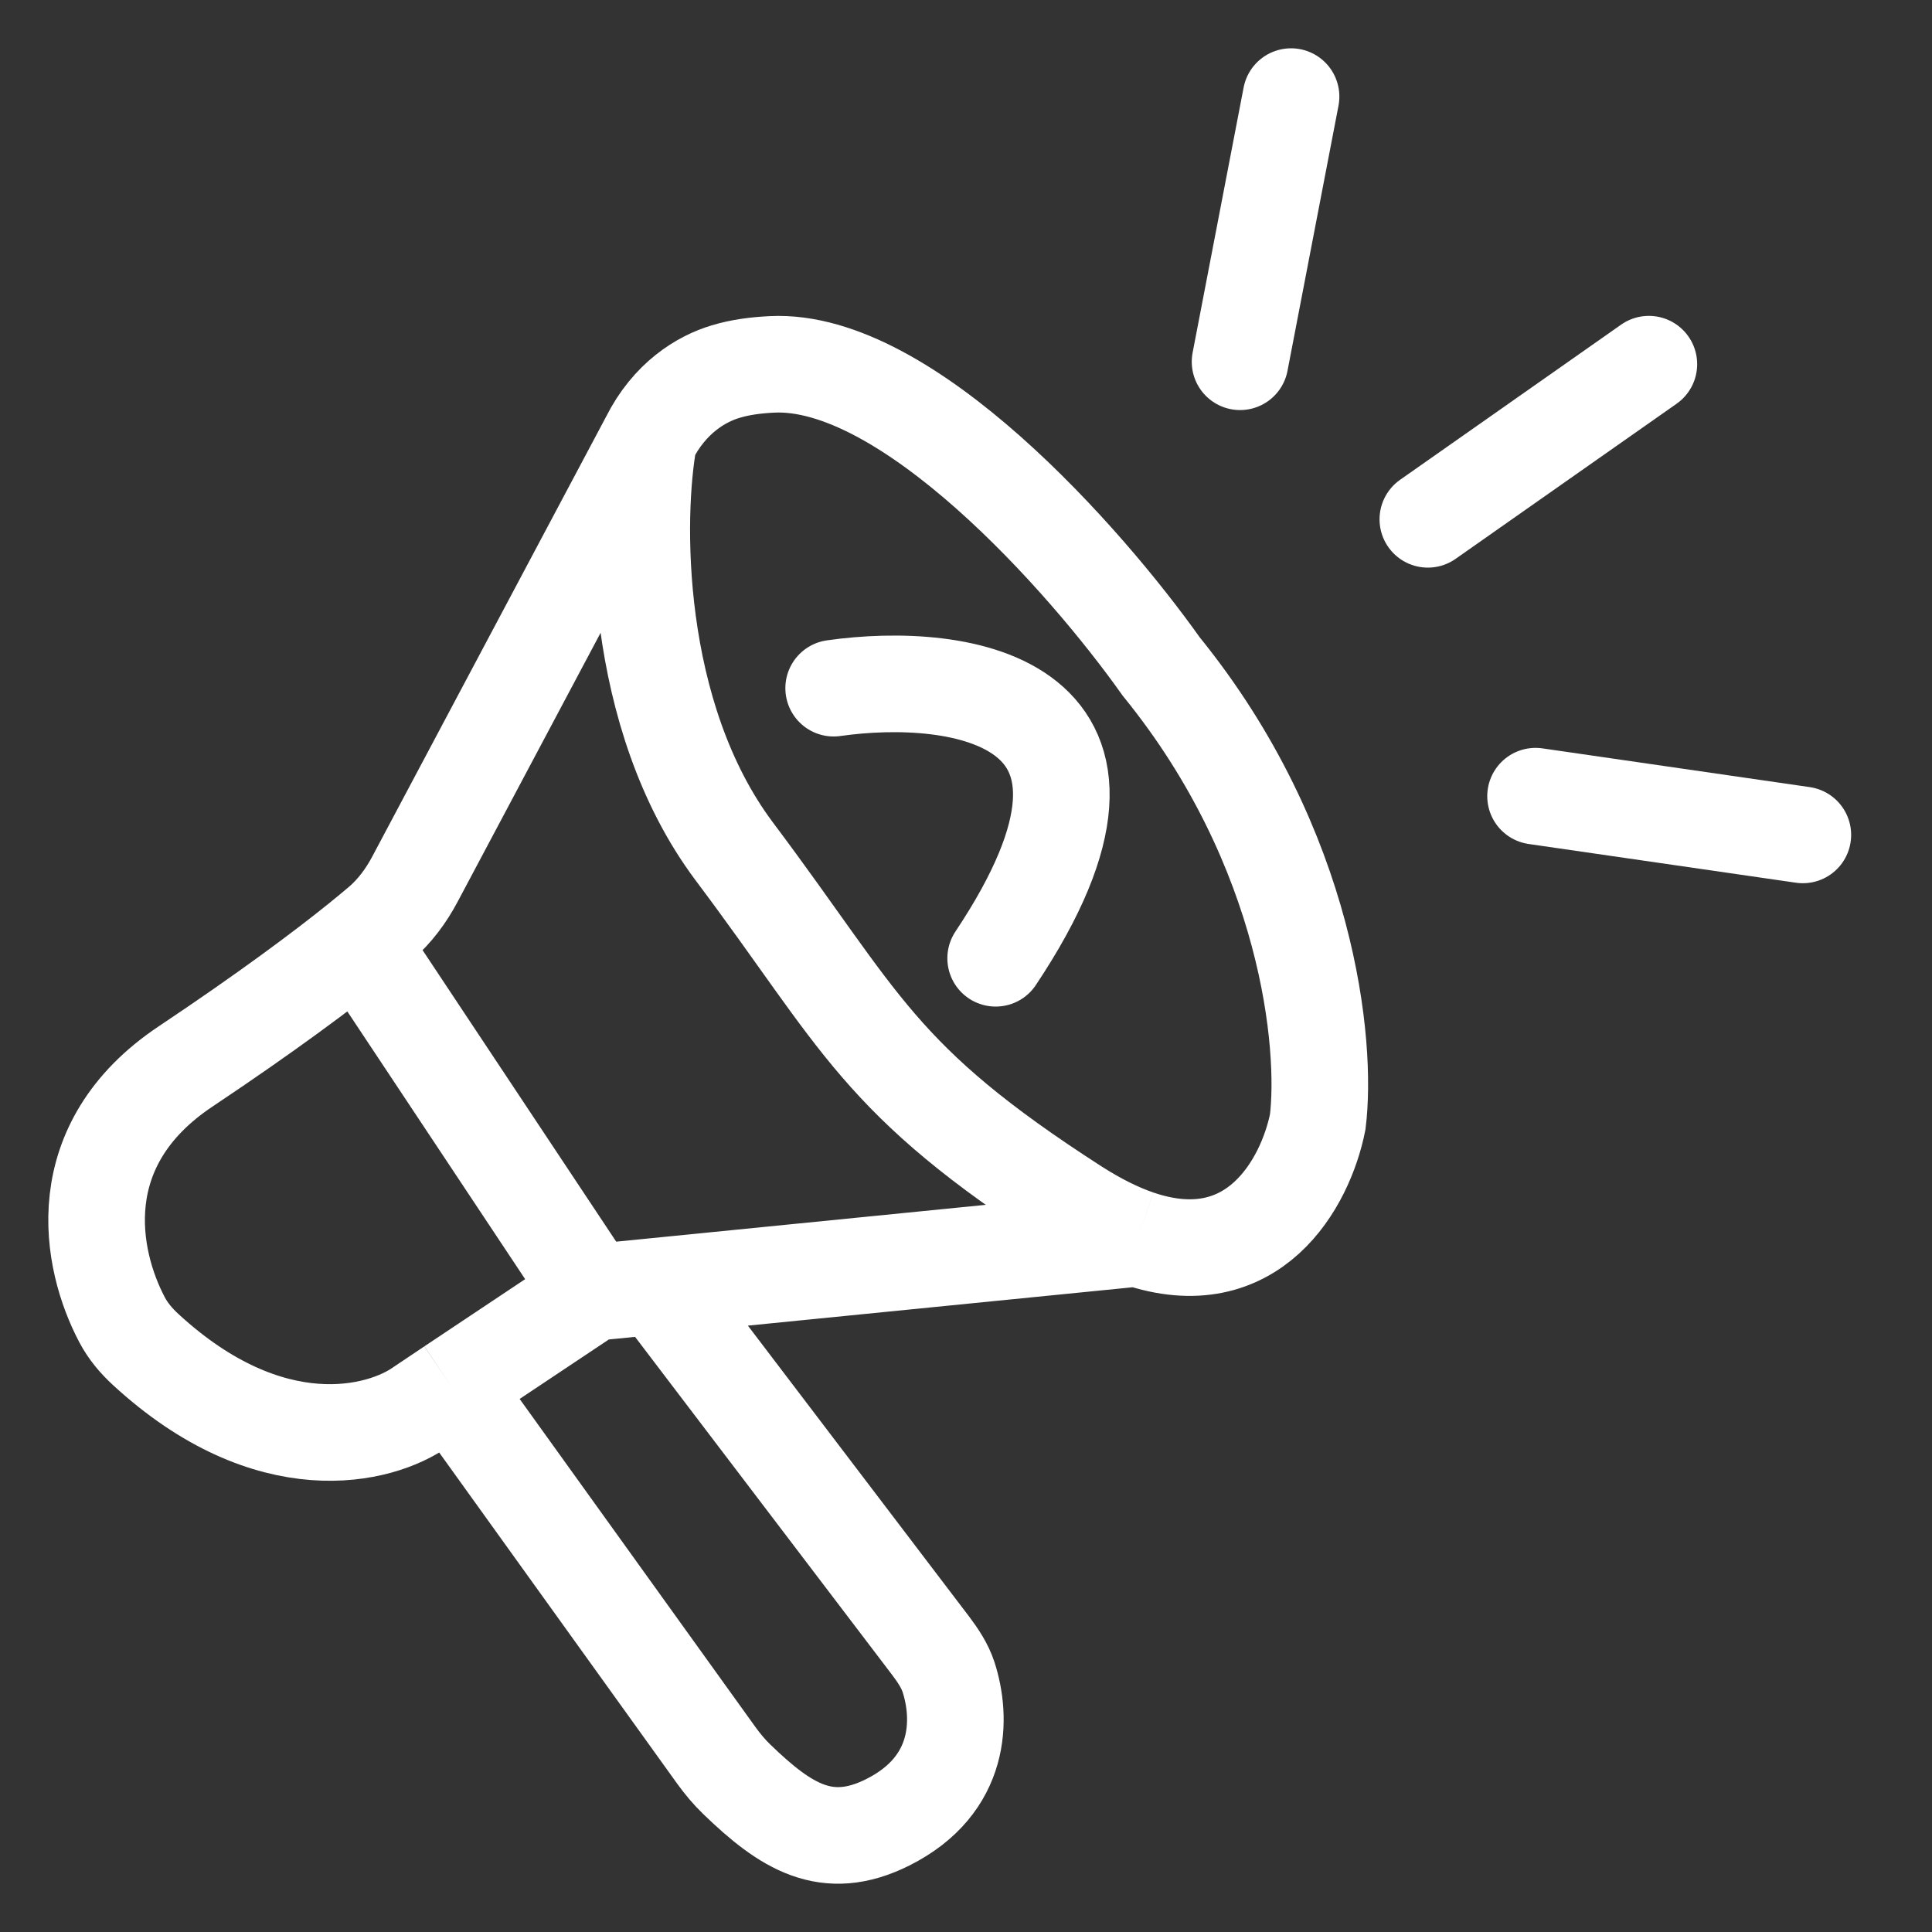
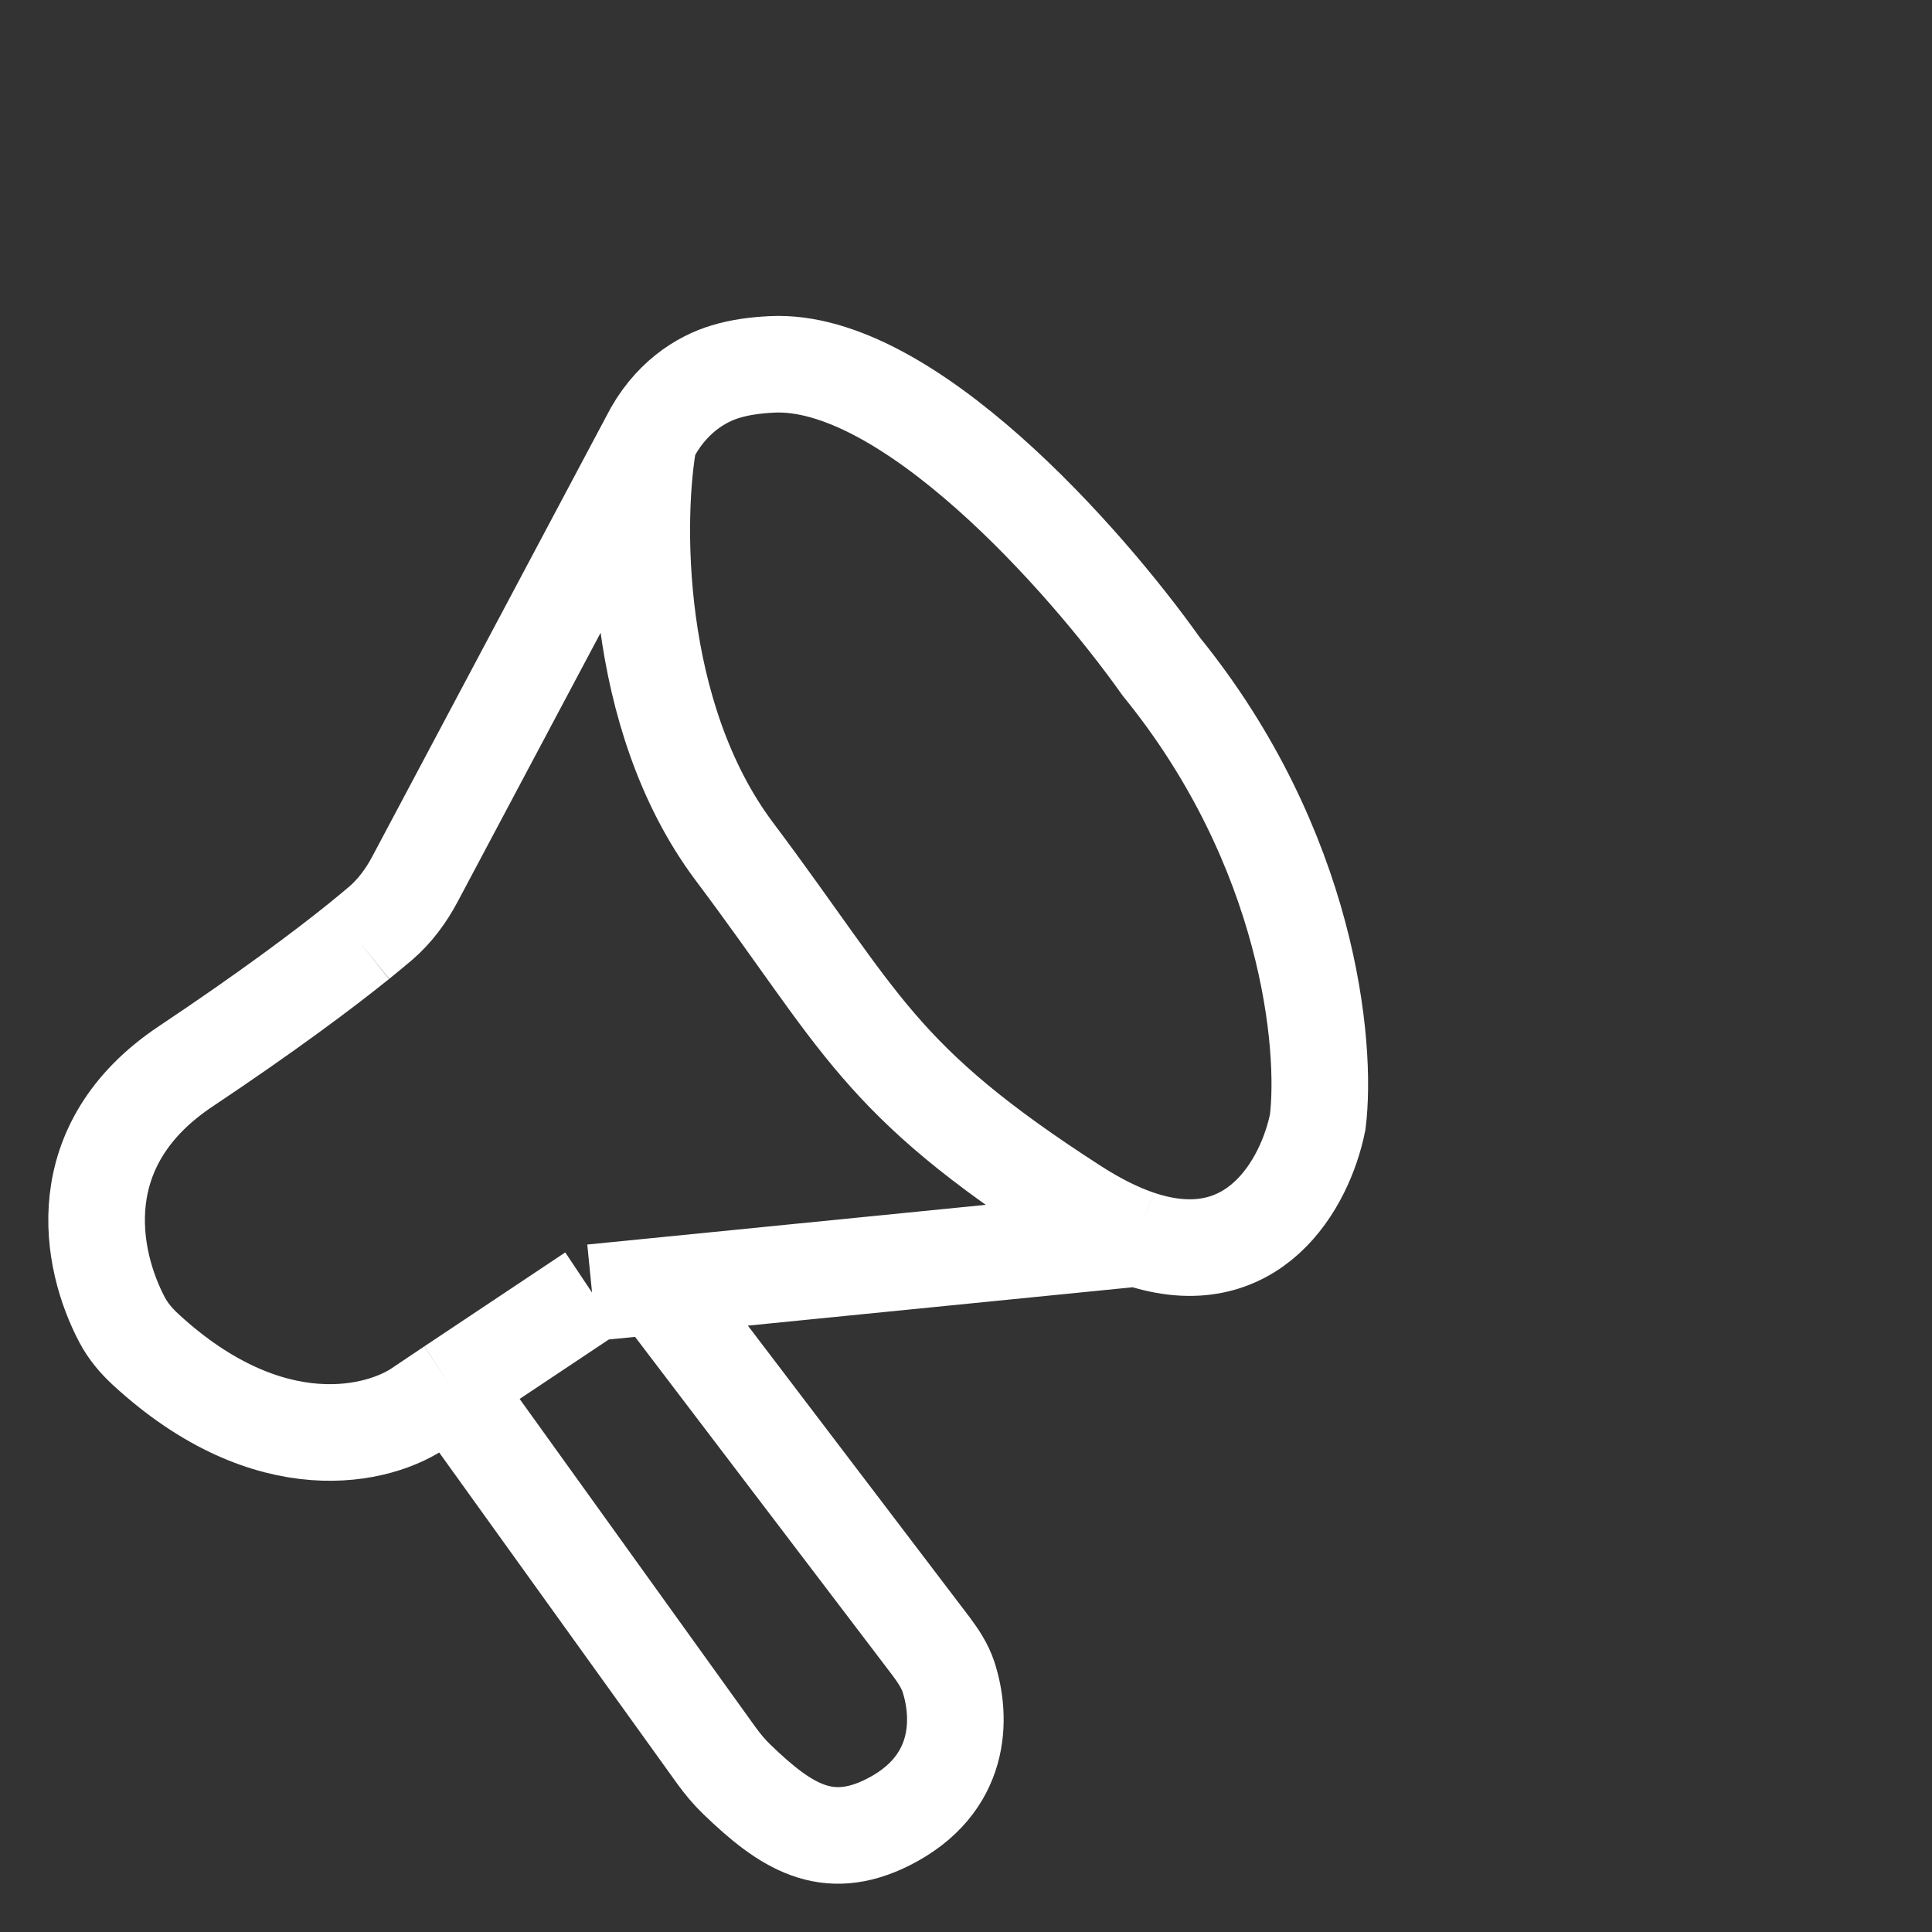
<svg xmlns="http://www.w3.org/2000/svg" width="20" height="20" viewBox="0 0 20 20" fill="none">
  <rect x="0" y="0" width="20" height="20" fill="#333333" stroke="none" />
-   <path d="M13.365 1L12.837 3.745" stroke="white" stroke-linecap="round" />
-   <path d="M17.069 3.77L14.781 5.376" stroke="white" stroke-linecap="round" />
-   <path d="M18.663 8.643L15.896 8.242" stroke="white" stroke-linecap="round" />
-   <path d="M6.129 13.381L3.714 9.745M6.129 13.381L4.671 14.353M6.129 13.381L6.803 13.314M6.718 4.544C6.571 5.329 6.542 7.401 7.602 8.815C8.928 10.582 9.075 11.172 11.137 12.498C11.369 12.646 11.582 12.751 11.778 12.818M6.718 4.544C6.931 4.118 7.259 3.923 7.508 3.848C7.664 3.8 7.829 3.78 7.992 3.772C9.386 3.704 11.233 5.788 12.021 6.9C13.553 8.786 13.739 10.828 13.641 11.614C13.515 12.247 12.975 13.228 11.778 12.818M6.718 4.544L4.297 9.098C4.205 9.272 4.087 9.432 3.938 9.56C3.874 9.614 3.8 9.675 3.714 9.745M11.778 12.818L6.803 13.314M3.714 9.745C3.343 10.044 2.755 10.483 1.924 11.038C0.703 11.851 0.932 13.035 1.264 13.663C1.325 13.779 1.411 13.881 1.508 13.97C2.792 15.153 3.937 14.865 4.362 14.56L4.671 14.353M4.671 14.353L7.417 18.174C7.48 18.261 7.55 18.345 7.628 18.42C8.134 18.909 8.559 19.18 9.189 18.865C9.964 18.477 9.956 17.782 9.819 17.36C9.78 17.242 9.71 17.138 9.635 17.038L6.803 13.314" stroke="white" />
-   <path d="M8.63 7.124C9.935 6.938 12.096 7.236 10.307 9.92" stroke="white" stroke-linecap="round" />
+   <path d="M6.129 13.381M6.129 13.381L4.671 14.353M6.129 13.381L6.803 13.314M6.718 4.544C6.571 5.329 6.542 7.401 7.602 8.815C8.928 10.582 9.075 11.172 11.137 12.498C11.369 12.646 11.582 12.751 11.778 12.818M6.718 4.544C6.931 4.118 7.259 3.923 7.508 3.848C7.664 3.8 7.829 3.78 7.992 3.772C9.386 3.704 11.233 5.788 12.021 6.9C13.553 8.786 13.739 10.828 13.641 11.614C13.515 12.247 12.975 13.228 11.778 12.818M6.718 4.544L4.297 9.098C4.205 9.272 4.087 9.432 3.938 9.56C3.874 9.614 3.8 9.675 3.714 9.745M11.778 12.818L6.803 13.314M3.714 9.745C3.343 10.044 2.755 10.483 1.924 11.038C0.703 11.851 0.932 13.035 1.264 13.663C1.325 13.779 1.411 13.881 1.508 13.97C2.792 15.153 3.937 14.865 4.362 14.56L4.671 14.353M4.671 14.353L7.417 18.174C7.48 18.261 7.55 18.345 7.628 18.42C8.134 18.909 8.559 19.18 9.189 18.865C9.964 18.477 9.956 17.782 9.819 17.36C9.78 17.242 9.71 17.138 9.635 17.038L6.803 13.314" stroke="white" />
</svg>